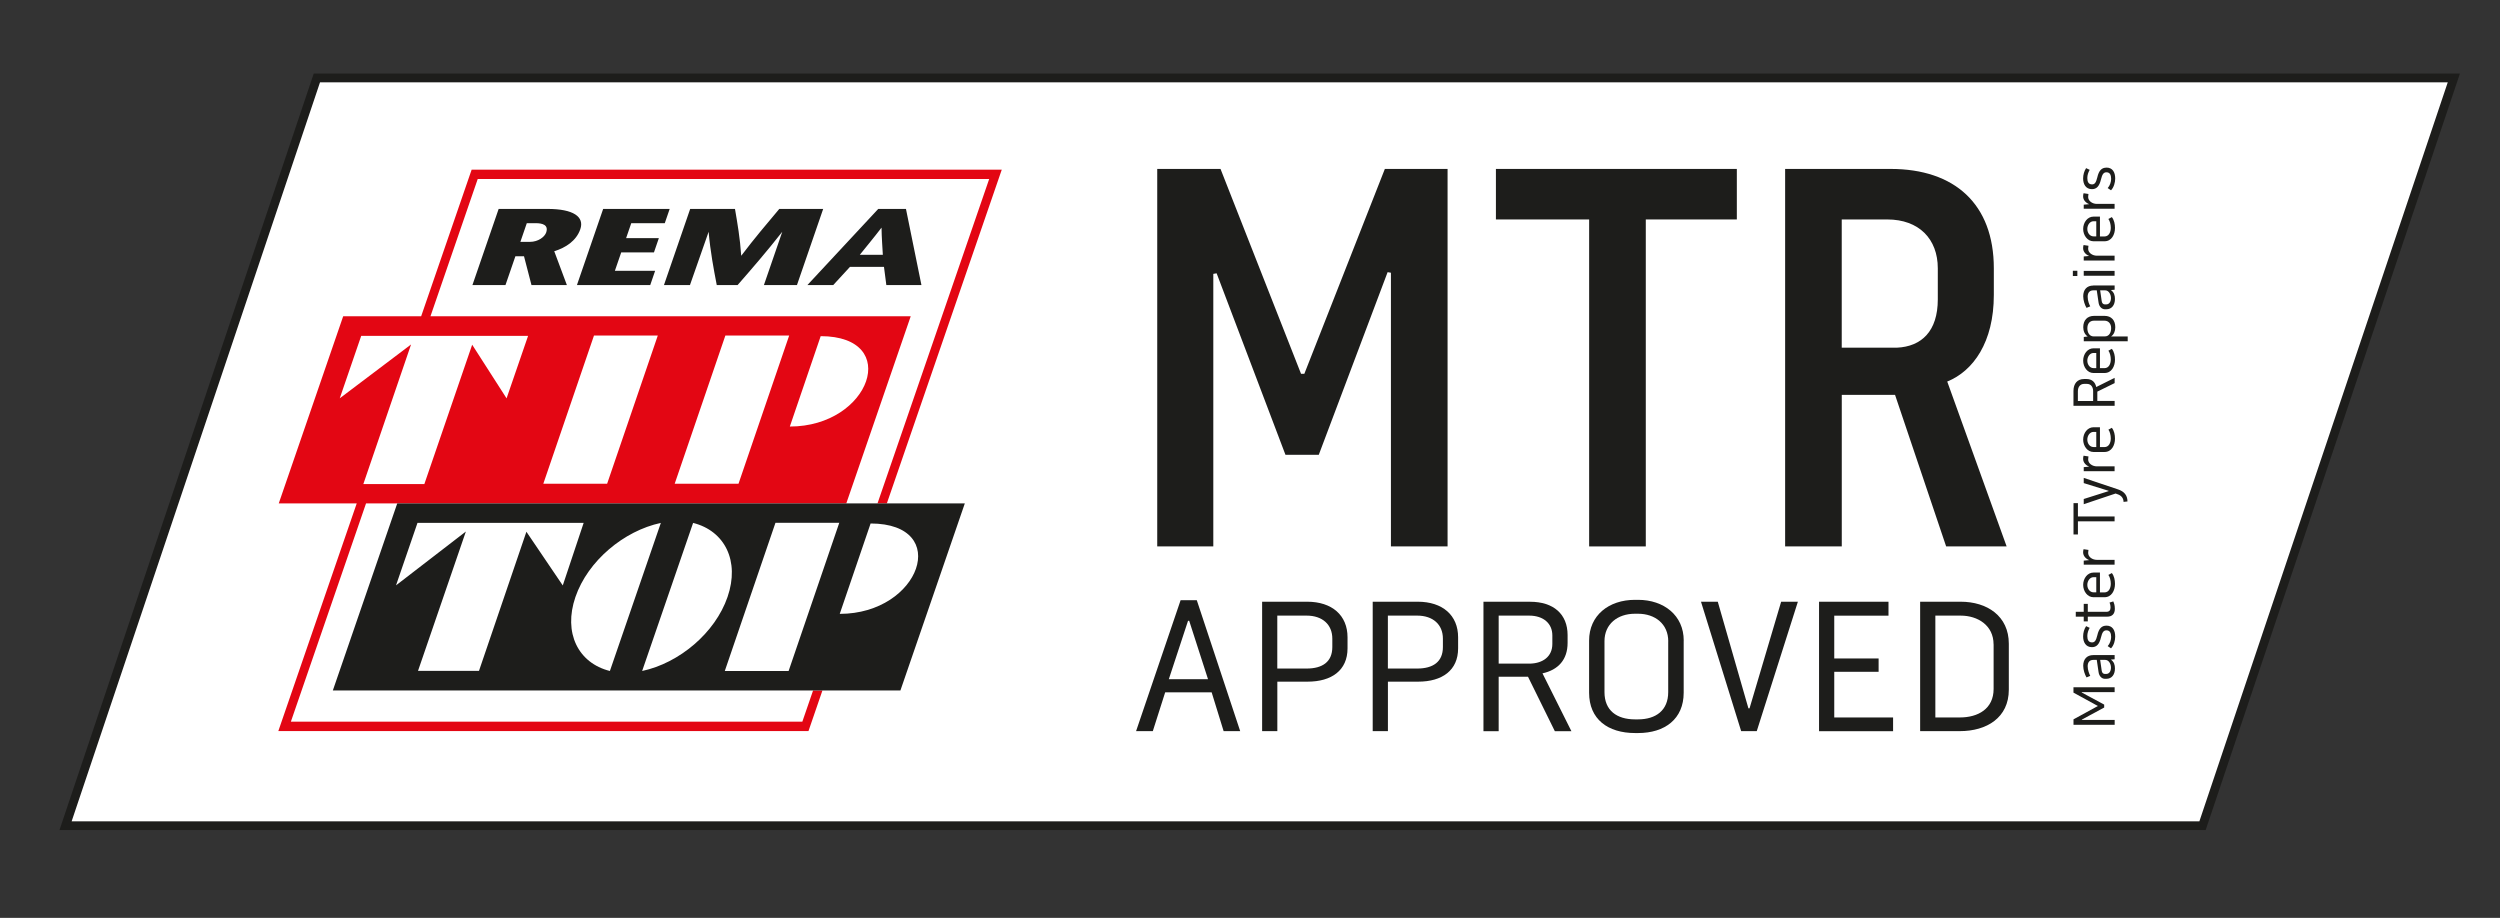
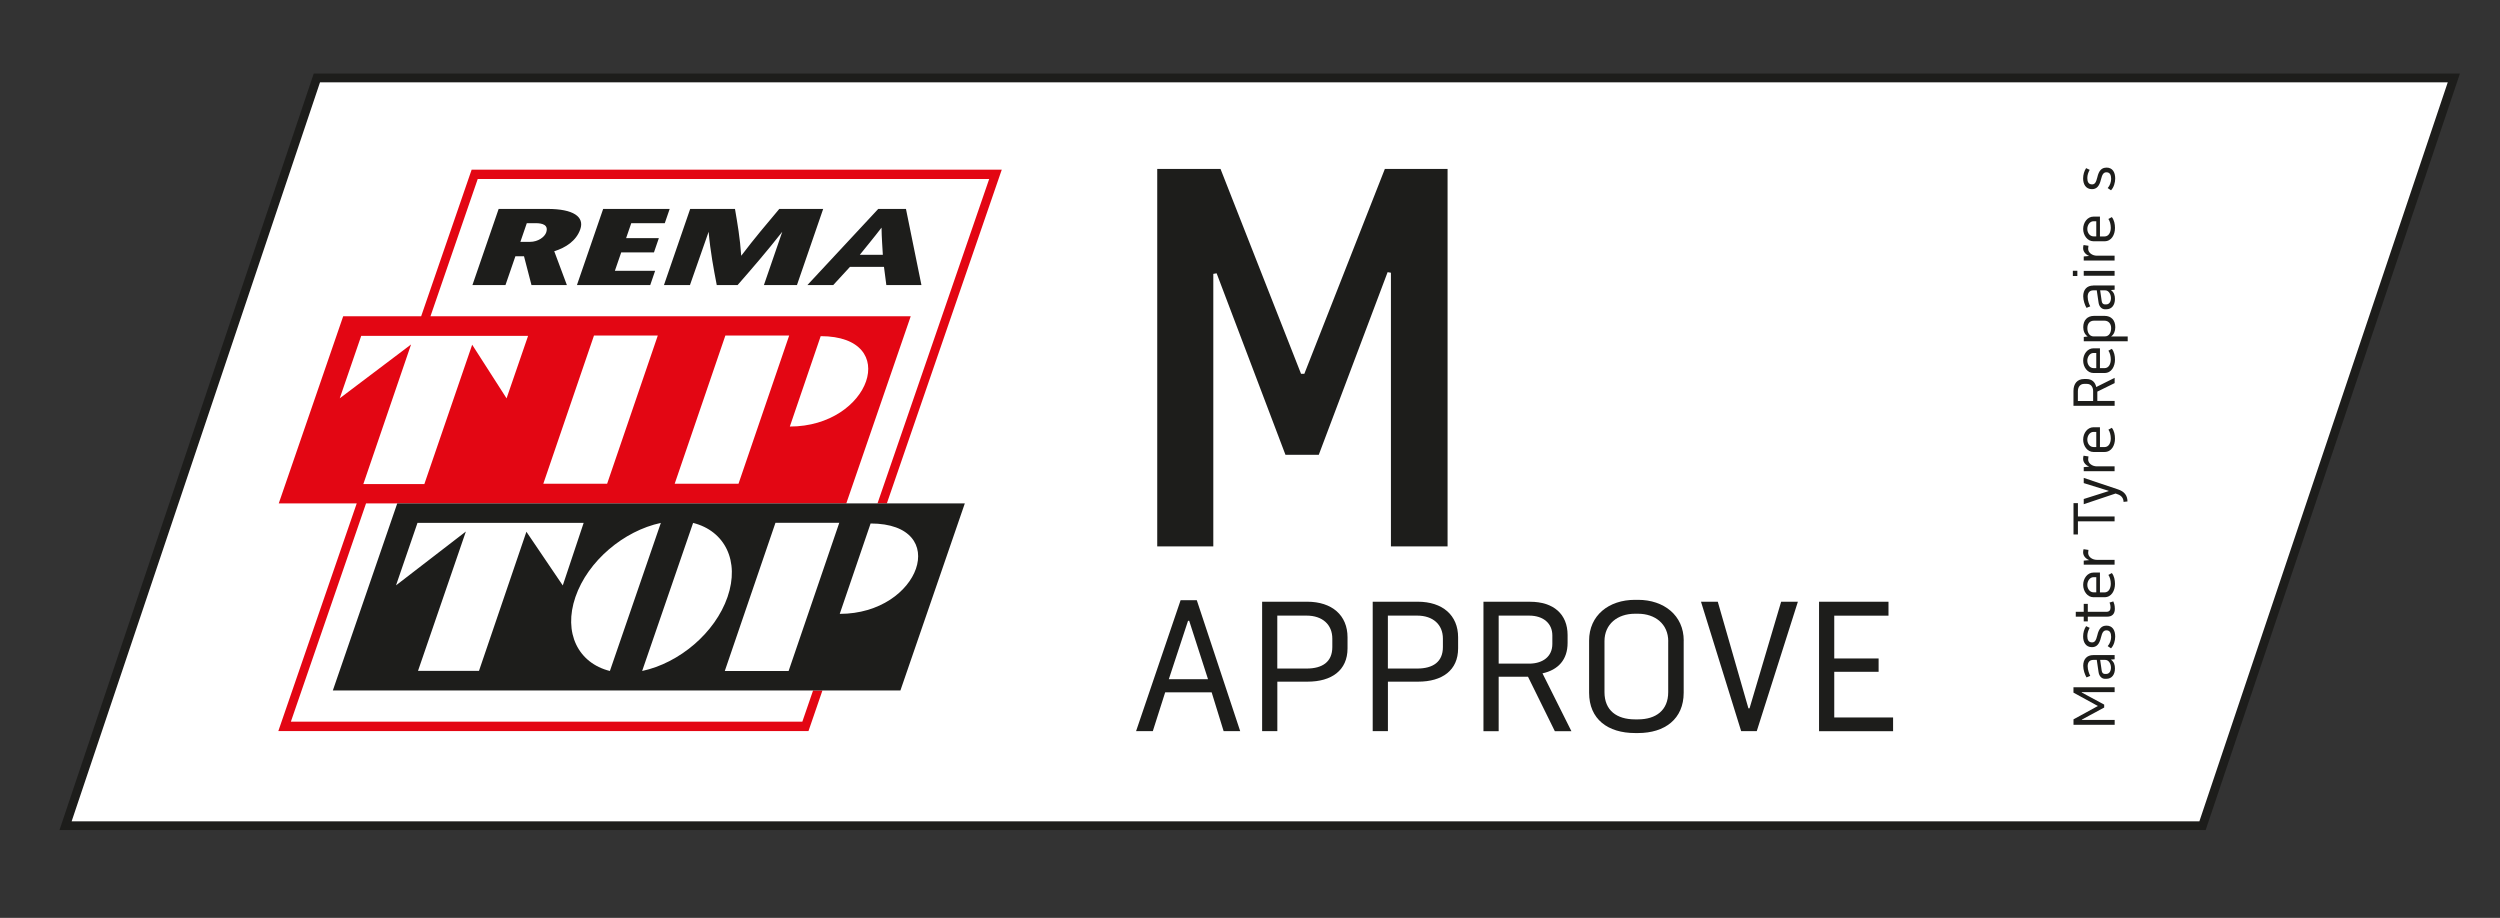
<svg xmlns="http://www.w3.org/2000/svg" id="Ebene_1" version="1.1" viewBox="0 0 571.99 210">
  <rect x="0" y="0" width="571.99" height="210" fill="#333333" stroke="none" />
  <polygon points="15 188.91 72.5 17.83 561.43 17.83 503.93 188.91 15 188.91 15 188.91 15 188.91" fill="#fff" stroke="#1d1d1b" stroke-width="2" />
  <g>
    <g>
      <path d="M279.25,38.65l18.42,46.87h.76l18.42-46.87h14.35v86.37h-12.96v-62.62l-.76-.13-15.75,41.79h-7.62l-15.75-41.53-.76.13v62.36h-12.83V38.65h14.48Z" fill="#1d1d1b" />
-       <path d="M342.26,50.21v-11.56h55.12v11.56h-20.83v74.81h-12.96V50.21h-21.34Z" fill="#1d1d1b" />
-       <path d="M445.52,87.3l13.59,37.72h-13.84l-11.69-34.67h-12.19v34.67h-12.96V38.65h24.13c14.61,0,23.62,8,23.62,22.74v6.1c0,10.8-4.7,17.4-10.67,19.81ZM421.39,79.55h12.57c5.72-.25,9.4-3.81,9.4-11.05v-7.11c0-6.73-4.32-11.18-11.56-11.18h-10.42v29.34Z" fill="#1d1d1b" />
    </g>
    <g>
      <path d="M273.82,137.32l9.93,29.96h-3.79l-2.74-8.88h-10.63l-2.83,8.88h-3.83l10.19-29.96h3.7ZM276.39,155.4l-4.31-13.37h-.26l-4.4,13.37h8.97Z" fill="#1d1d1b" />
      <path d="M299.08,137.67c5.66,0,9.23,3.09,9.23,8.14v2.53c0,5.05-3.66,7.62-9.14,7.62h-6.92v11.32h-3.48v-29.61h10.32ZM304.83,146.12c0-3.22-2.26-5.27-5.88-5.27h-6.71v12.11h6.71c3.61,0,5.88-1.52,5.88-4.92v-1.92Z" fill="#1d1d1b" />
      <path d="M324.38,137.67c5.66,0,9.23,3.09,9.23,8.14v2.53c0,5.05-3.66,7.62-9.14,7.62h-6.92v11.32h-3.48v-29.61h10.32ZM330.13,146.12c0-3.22-2.26-5.27-5.88-5.27h-6.71v12.11h6.71c3.61,0,5.88-1.52,5.88-4.92v-1.92Z" fill="#1d1d1b" />
      <path d="M352.91,154.05l6.62,13.24h-3.79l-6.14-12.46h-6.71v12.46h-3.48v-29.61h10.67c5.36,0,8.58,2.83,8.58,7.62v1.79c0,3.83-2.13,6.18-5.75,6.97ZM342.89,151.83h7.27c2.79-.09,5.01-1.57,5.01-4.49v-1.96c0-2.7-2-4.53-5.31-4.53h-6.97v10.97Z" fill="#1d1d1b" />
      <path d="M385.22,146.56v11.93c0,6.01-4.31,9.23-10.45,9.23h-.65c-6.27,0-10.54-3.18-10.54-9.23v-11.93c0-5.75,4.49-9.32,10.5-9.32h.7c5.92,0,10.45,3.57,10.45,9.32ZM381.69,146.73c0-3.96-3-6.31-6.92-6.31h-.7c-4.01,0-6.97,2.39-6.97,6.27v11.67c0,4.18,2.79,6.23,7.01,6.23h.65c4.14,0,6.92-2.09,6.92-6.23v-11.63Z" fill="#1d1d1b" />
      <path d="M393.02,137.67l7.01,24.39h.26l7.23-24.39h3.83l-9.41,29.61h-3.57l-9.19-29.61h3.83Z" fill="#1d1d1b" />
      <path d="M419.67,153.7v10.45h13.46v3.14h-16.94v-29.61h15.89v3.18h-12.41v9.8h10.15v3.05h-10.15Z" fill="#1d1d1b" />
-       <path d="M448.59,137.67c6.05,0,11.02,3.27,11.02,9.62v10.5c0,6.44-5.09,9.49-11.19,9.49h-9.1v-29.61h9.28ZM456.12,147.43c0-4.35-3.61-6.58-7.53-6.58h-5.79v23.3h5.62c4.14,0,7.71-1.96,7.71-6.53v-10.19Z" fill="#1d1d1b" />
    </g>
    <g>
      <polygon points="236.49 33.17 104.51 33.17 92.38 68.39 74.58 68.39 56.88 119.8 74.68 119.8 56.39 172.9 188.37 172.9 191.85 162.81 192.02 162.3 210.04 162.3 227.56 111.4 209.55 111.4 236.49 33.17" fill="#fff" />
      <g>
        <path d="M229.2,38.82l-26.29,76.35h-2.14l25.55-74.21h-117.02l-10.81,31.4h109.88l-14.74,42.81h-109.88l-17.2,49.95h117.02l2.46-7.14h2.14l-3.19,9.28H63.68l17.94-52.09h-17.84l14.74-42.81h17.84l11.55-33.54h121.3ZM165.96,76.77l-11.59,33.9h14.6l11.59-33.9h-14.6ZM180.71,97.59c18.45,0,25.69-20.65,7.06-20.68l-7.06,20.68h0ZM77.72,91.14l16.33-12.33-10.92,31.94h13.96l10.94-31.88,7.87,12.27,4.92-14.29h-38.18l-4.91,14.29h0ZM135.9,76.77l-11.59,33.9h14.6l11.59-33.9h-14.6Z" fill="#e30613" />
        <path d="M188.34,47.8l-6,17.42h-7.56l4.2-12.19c-3.57,4.55-6.9,8.39-10.22,12.19h-4.77c-.73-3.81-1.46-7.64-1.86-12.19l-4.27,12.19h-5.95l6-17.42h10.25c.57,3.33,1.15,6.64,1.43,10.72,3.09-4.08,5.91-7.39,8.71-10.72h10.04ZM153.22,47.8l-1.12,3.26h-7.67l-1.18,3.43h7.49l-1.12,3.26h-7.49l-1.45,4.21h9.21l-1.12,3.26h-16.77l6-17.42h15.23ZM108.09,65.22l6-17.42h11.18c5.91,0,8.49,1.79,7.5,4.65-.92,2.66-3.36,4.23-5.96,5.03l2.89,7.74h-8.1l-1.71-6.59h-1.97l-2.27,6.59h-7.56ZM120.53,51.06l-1.47,4.28h2.15c2.01,0,3.42-1.19,3.75-2.14.59-1.72-.8-2.14-2.42-2.14h-2.01ZM76.15,157.98l14.74-42.81h129.86l-14.74,42.81H76.15ZM177.42,119.62l-11.59,33.9h14.6l11.59-33.9h-14.6ZM192.13,140.45c18.45,0,25.69-20.65,7.06-20.68l-7.06,20.68h0ZM158.58,119.64l-11.66,33.88c8.48-1.81,16.71-8.71,19.54-16.94,2.84-8.23-.64-15.13-7.88-16.94h0ZM131.66,136.58c-2.83,8.23.64,15.13,7.88,16.94l11.66-33.88c-8.48,1.81-16.71,8.71-19.54,16.94h0ZM90.59,133.94l16-12.33-10.95,31.88h13.95l10.85-31.83,8.32,12.29,4.78-14.32h-38.02l-4.92,14.32h0ZM200.94,47.8h6.34l3.54,17.42h-8.03l-.54-4.16h-7.78l-3.83,4.16h-5.91l16.21-17.42h0ZM196.72,58.3h5.27c-.11-2.06-.26-3.73-.3-6.22-1.9,2.49-3.33,4.16-4.97,6.22h0Z" fill="#1d1d1b" />
      </g>
    </g>
    <g>
      <path d="M474.4,164.59l5.59-3.06-5.59-3.06v-1.23h9.42v1.12h-7.52s-.01.08-.01.08l5.14,2.77v.67s-5.11,2.76-5.11,2.76v.08h7.51v1.11h-9.42v-1.23Z" fill="#1d1d1b" />
      <path d="M478.94,149.87h4.88v.97l-.86.07c.73.53.93,1.22.93,2.05,0,1.37-.71,2.35-1.97,2.35h-.33c-.71,0-1.33-.61-1.45-1.55l-.41-2.78h-.76c-.86,0-1.32.51-1.32,1.46,0,.84.37,1.79.59,2.2l-.85.35c-.37-.6-.76-1.7-.76-2.66,0-1.51.84-2.45,2.31-2.45ZM480.51,150.99l.35,2.45c.06.5.36.76.73.76h.28c.75,0,1.11-.67,1.11-1.46,0-.83-.48-1.76-1.32-1.76h-1.15Z" fill="#1d1d1b" />
      <path d="M481.93,143.14c1.43,0,2.02,1.08,2.02,2.51,0,.89-.3,2.01-.96,2.69l-.76-.51c.5-.53.79-1.4.79-2.09,0-.9-.28-1.52-1.07-1.52-.61,0-.96.37-1.26,1.63-.37,1.59-1.03,2.22-2.06,2.22-1.44,0-2.02-1.18-2.02-2.44,0-.86.24-1.69.68-2.37l.82.39c-.32.57-.54,1.18-.54,1.88,0,.83.26,1.45,1.08,1.45.61,0,.91-.4,1.2-1.59.37-1.65,1.05-2.24,2.08-2.24Z" fill="#1d1d1b" />
      <path d="M482.65,137.86l.87-.26c.12.32.35.8.35,1.69,0,1.12-.57,1.8-1.77,1.8h-4.42s0,1.08,0,1.08h-.93v-1.08s-1.82,0-1.82,0v-1.11h1.82s0-1.82,0-1.82h.93v1.82s4.27,0,4.27,0c.61,0,.93-.35.93-.94,0-.59-.14-.98-.22-1.18Z" fill="#1d1d1b" />
      <path d="M482.39,131.54l.79-.43c.54.68.72,1.61.72,2.48,0,1.55-.8,3.05-2.38,3.05h-2.56c-1.34,0-2.34-1.34-2.34-2.82,0-1.48.98-2.81,2.34-2.82h1.5v4.54s1.04,0,1.04,0c.98,0,1.44-.96,1.44-1.99,0-.73-.22-1.58-.54-1.99ZM478.97,135.52h.65s0-3.46,0-3.46h-.65c-.8,0-1.4.85-1.4,1.76,0,.91.59,1.7,1.4,1.7Z" fill="#1d1d1b" />
      <path d="M476.71,125.65l1.12.17c-.04.18-.07.46-.07.68,0,.95,1,1.59,1.98,1.59h4.07v1.11h-7.06v-.93l1.26-.12c-.73-.26-1.4-.93-1.4-1.76,0-.28.03-.51.1-.73Z" fill="#1d1d1b" />
      <path d="M475.42,122.28h-1.01v-7.16h1.01v3.05s8.39,0,8.39,0v1.11h-8.39s0,3.01,0,3.01Z" fill="#1d1d1b" />
      <path d="M484.05,112.91l-7.3,2.45v-1.19s5.68-1.8,5.68-1.8v-.08s-5.68-1.76-5.68-1.76v-1.19s7.84,2.63,7.84,2.63c1.43.47,2.16,1.37,2.17,2.76l-.9.1c0-.75-.43-1.44-1.34-1.74l-.47-.17Z" fill="#1d1d1b" />
      <path d="M476.71,104.26l1.12.17c-.04.18-.07.46-.07.68,0,.96,1,1.59,1.98,1.59h4.07v1.11h-7.06v-.93l1.26-.12c-.73-.26-1.4-.93-1.4-1.76,0-.28.03-.51.1-.73Z" fill="#1d1d1b" />
      <path d="M482.39,98.31l.79-.43c.54.68.72,1.61.72,2.48,0,1.55-.8,3.05-2.38,3.05h-2.56c-1.34,0-2.34-1.34-2.34-2.83s.98-2.81,2.34-2.83h1.5v4.54s1.04,0,1.04,0c.98,0,1.44-.96,1.44-1.99,0-.73-.22-1.58-.54-1.99ZM478.97,102.28h.65s0-3.46,0-3.46h-.65c-.8,0-1.4.84-1.4,1.76s.59,1.7,1.4,1.7Z" fill="#1d1d1b" />
      <path d="M479.61,88.55l4.21-2.1v1.2s-3.96,1.95-3.96,1.95v2.13s3.96,0,3.96,0v1.11h-9.42v-3.39c0-1.7.9-2.73,2.42-2.73h.57c1.22,0,1.97.68,2.22,1.83ZM478.9,91.73v-2.31c-.03-.89-.5-1.59-1.43-1.59h-.62c-.86,0-1.44.64-1.44,1.69v2.22s3.49,0,3.49,0Z" fill="#1d1d1b" />
      <path d="M482.39,80.24l.79-.43c.54.68.72,1.61.72,2.48,0,1.55-.8,3.05-2.38,3.05h-2.56c-1.34,0-2.34-1.34-2.34-2.83s.98-2.81,2.34-2.82h1.5v4.54s1.04,0,1.04,0c.98,0,1.44-.96,1.44-1.99,0-.73-.22-1.58-.54-1.99ZM478.97,84.22h.65s0-3.46,0-3.46h-.65c-.8,0-1.4.85-1.4,1.76s.59,1.7,1.4,1.7Z" fill="#1d1d1b" />
      <path d="M486.81,76.97v1.11h-10.05v-.98l.9-.12c-.72-.46-1.02-1.31-1.02-2.12,0-1.59.93-2.59,2.48-2.59h2.4c1.54,0,2.45,1.01,2.45,2.59,0,.83-.28,1.65-.96,2.12h3.81ZM481.57,76.97c1,0,1.45-.89,1.45-1.9,0-.97-.57-1.7-1.52-1.7h-2.4c-1,0-1.52.71-1.52,1.73,0,.97.47,1.87,1.44,1.87h2.55Z" fill="#1d1d1b" />
      <path d="M478.94,65.32h4.88v.97l-.86.07c.73.53.93,1.22.93,2.05,0,1.37-.71,2.35-1.97,2.35h-.33c-.71,0-1.33-.61-1.45-1.55l-.41-2.78h-.76c-.86,0-1.32.51-1.32,1.46s.37,1.79.59,2.2l-.85.35c-.37-.6-.76-1.7-.76-2.66,0-1.51.84-2.45,2.31-2.45ZM480.51,66.44l.35,2.45c.06.5.36.76.73.76h.28c.75,0,1.11-.67,1.11-1.46s-.48-1.76-1.32-1.76h-1.15Z" fill="#1d1d1b" />
      <path d="M474.26,63.15v-1.2h1.03v1.2h-1.03ZM476.75,63.09v-1.11h7.06v1.11h-7.06Z" fill="#1d1d1b" />
      <path d="M476.71,56.06l1.12.17c-.04.18-.07.46-.07.68,0,.95,1,1.59,1.98,1.59h4.07v1.11h-7.06v-.93l1.26-.12c-.73-.26-1.4-.93-1.4-1.76,0-.28.03-.51.1-.73Z" fill="#1d1d1b" />
      <path d="M482.39,50.1l.79-.43c.54.68.72,1.61.72,2.48,0,1.55-.8,3.05-2.38,3.05h-2.56c-1.34,0-2.34-1.34-2.34-2.82s.98-2.81,2.34-2.82h1.5v4.54s1.04,0,1.04,0c.98,0,1.44-.96,1.44-1.99,0-.73-.22-1.58-.54-1.99ZM478.97,54.08h.65s0-3.46,0-3.46h-.65c-.8,0-1.4.85-1.4,1.76,0,.91.59,1.7,1.4,1.7Z" fill="#1d1d1b" />
-       <path d="M476.71,44.21l1.12.17c-.04.18-.07.46-.07.68,0,.95,1,1.59,1.98,1.59h4.07v1.11h-7.06v-.93l1.26-.12c-.73-.26-1.4-.93-1.4-1.76,0-.28.03-.51.1-.73Z" fill="#1d1d1b" />
      <path d="M481.93,38.34c1.43,0,2.02,1.08,2.02,2.51,0,.89-.3,2.01-.96,2.69l-.76-.51c.5-.53.79-1.4.79-2.09,0-.9-.28-1.52-1.07-1.52-.61,0-.96.38-1.26,1.64-.37,1.59-1.03,2.22-2.06,2.22-1.44,0-2.02-1.18-2.02-2.44,0-.86.24-1.69.68-2.37l.82.39c-.32.57-.54,1.18-.54,1.88,0,.83.26,1.45,1.08,1.45.61,0,.91-.4,1.2-1.59.37-1.65,1.05-2.24,2.08-2.24Z" fill="#1d1d1b" />
    </g>
  </g>
</svg>